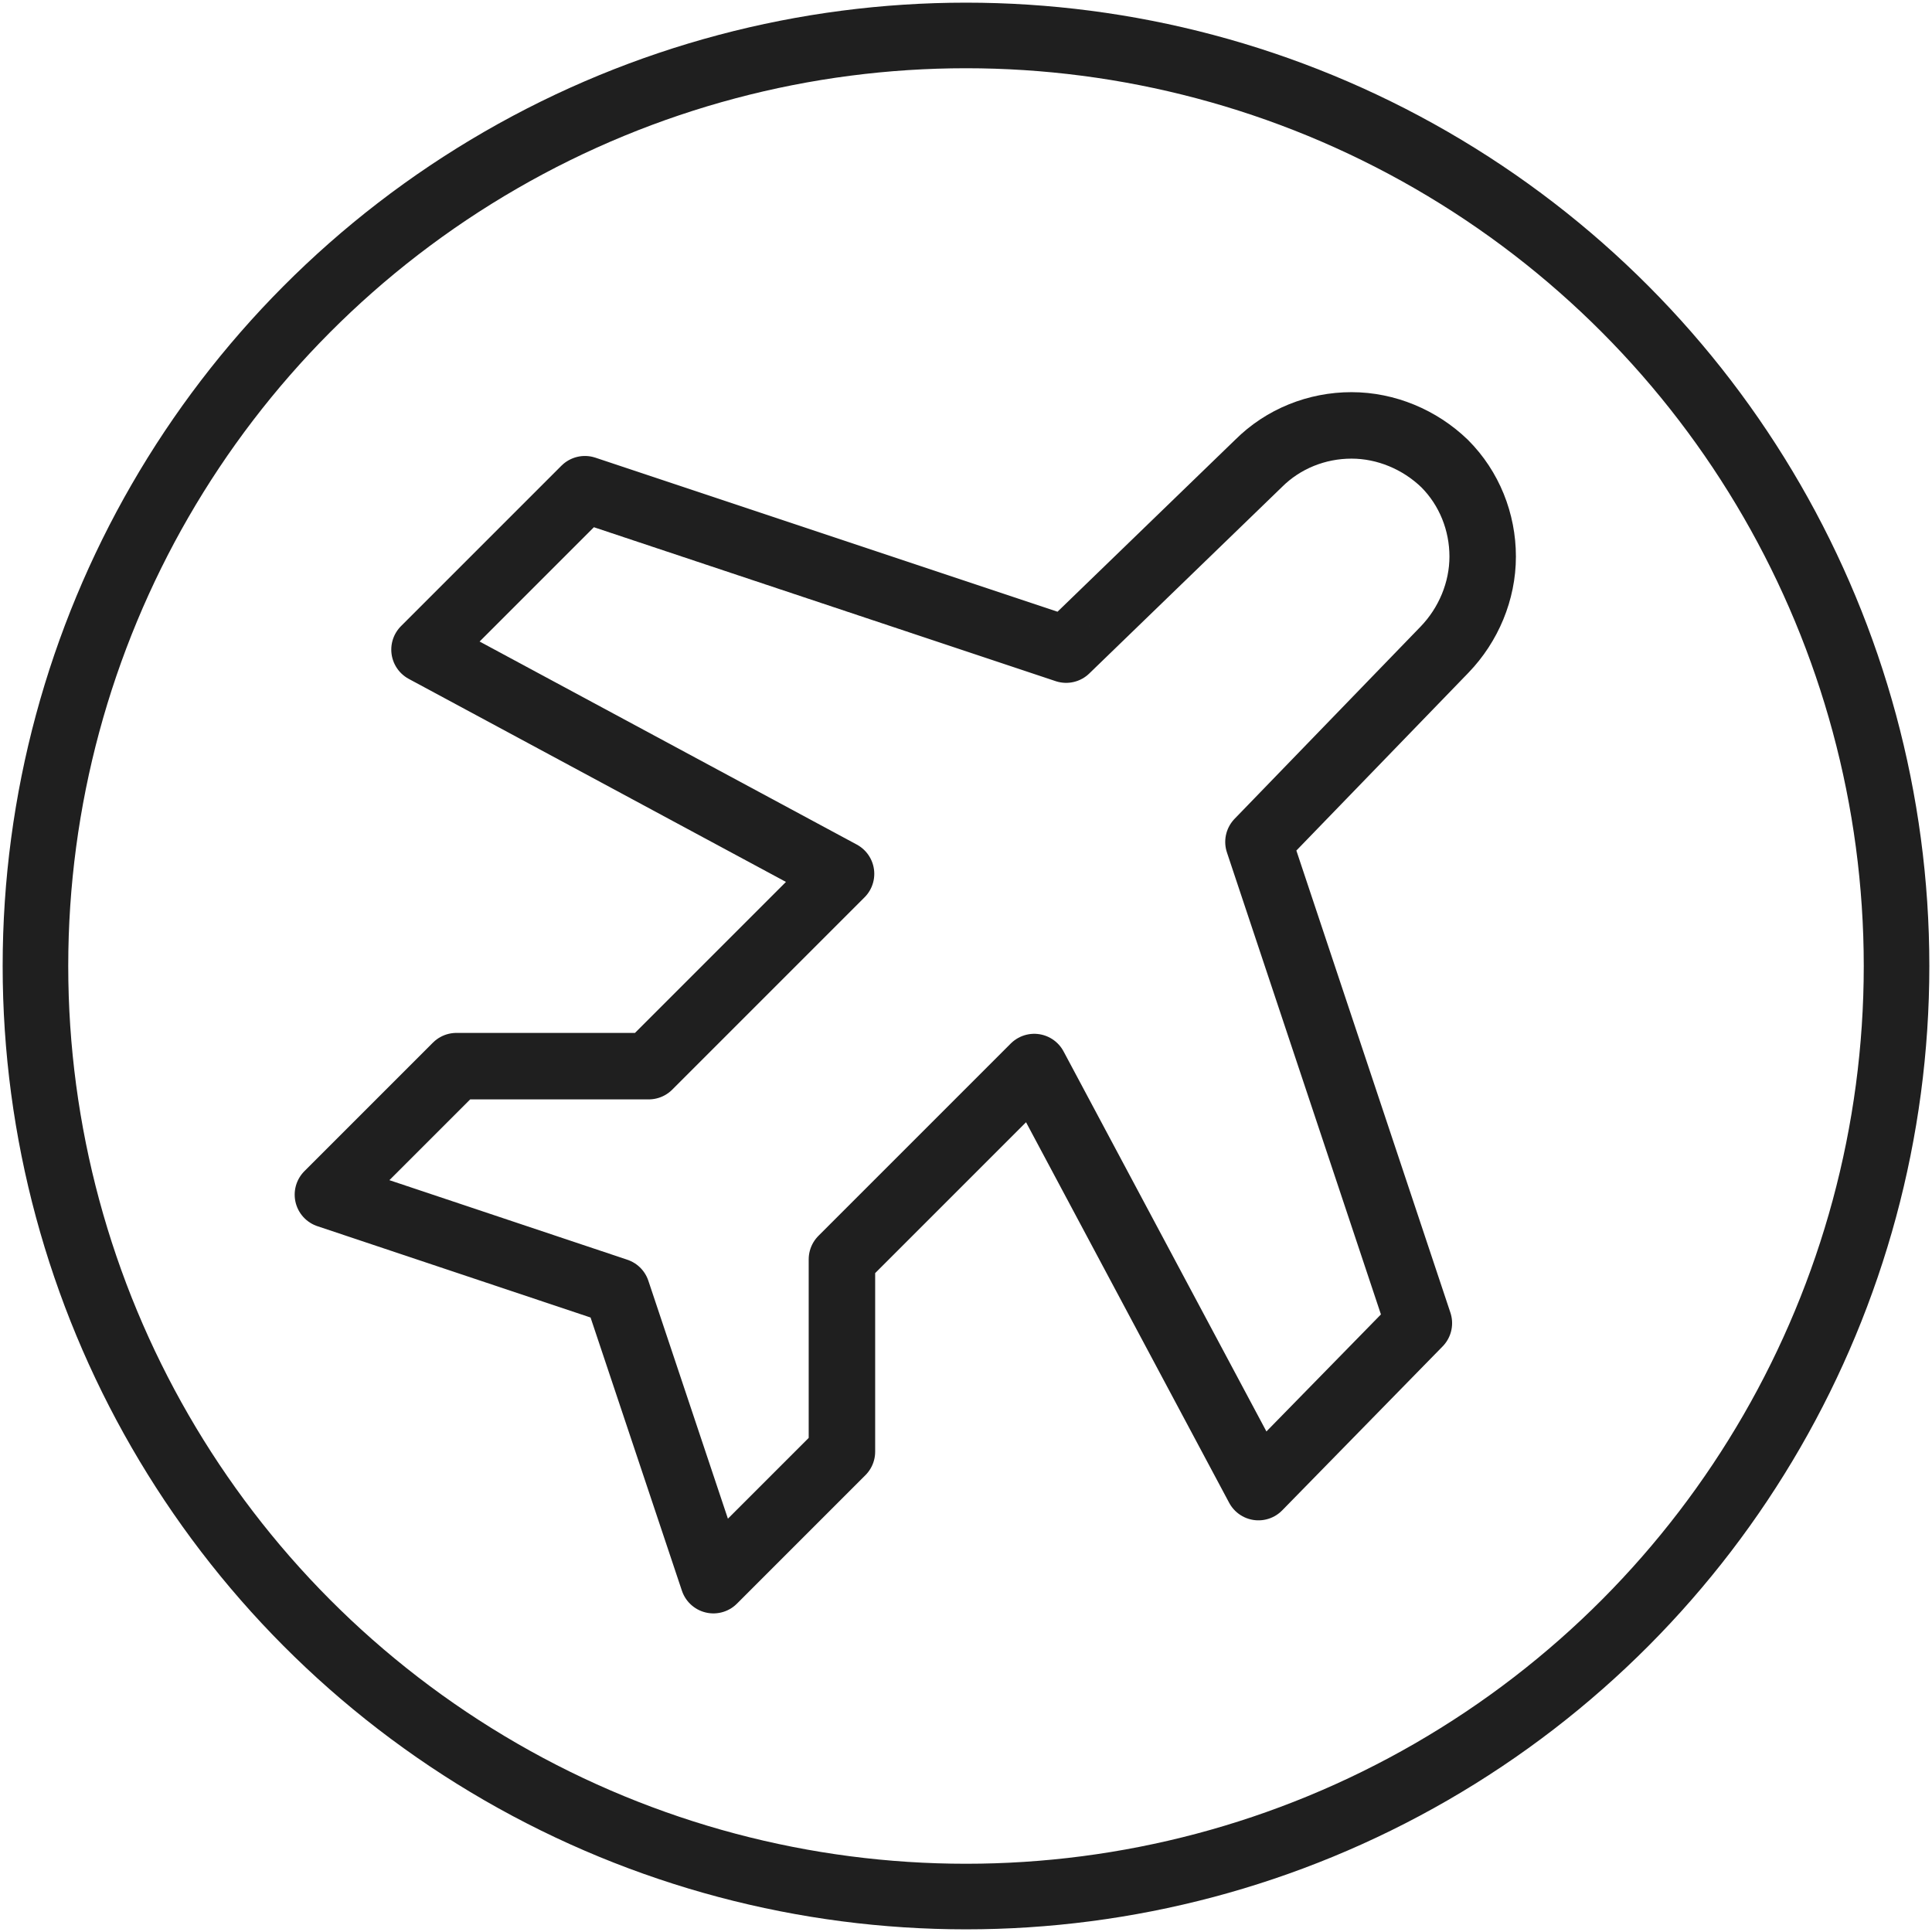
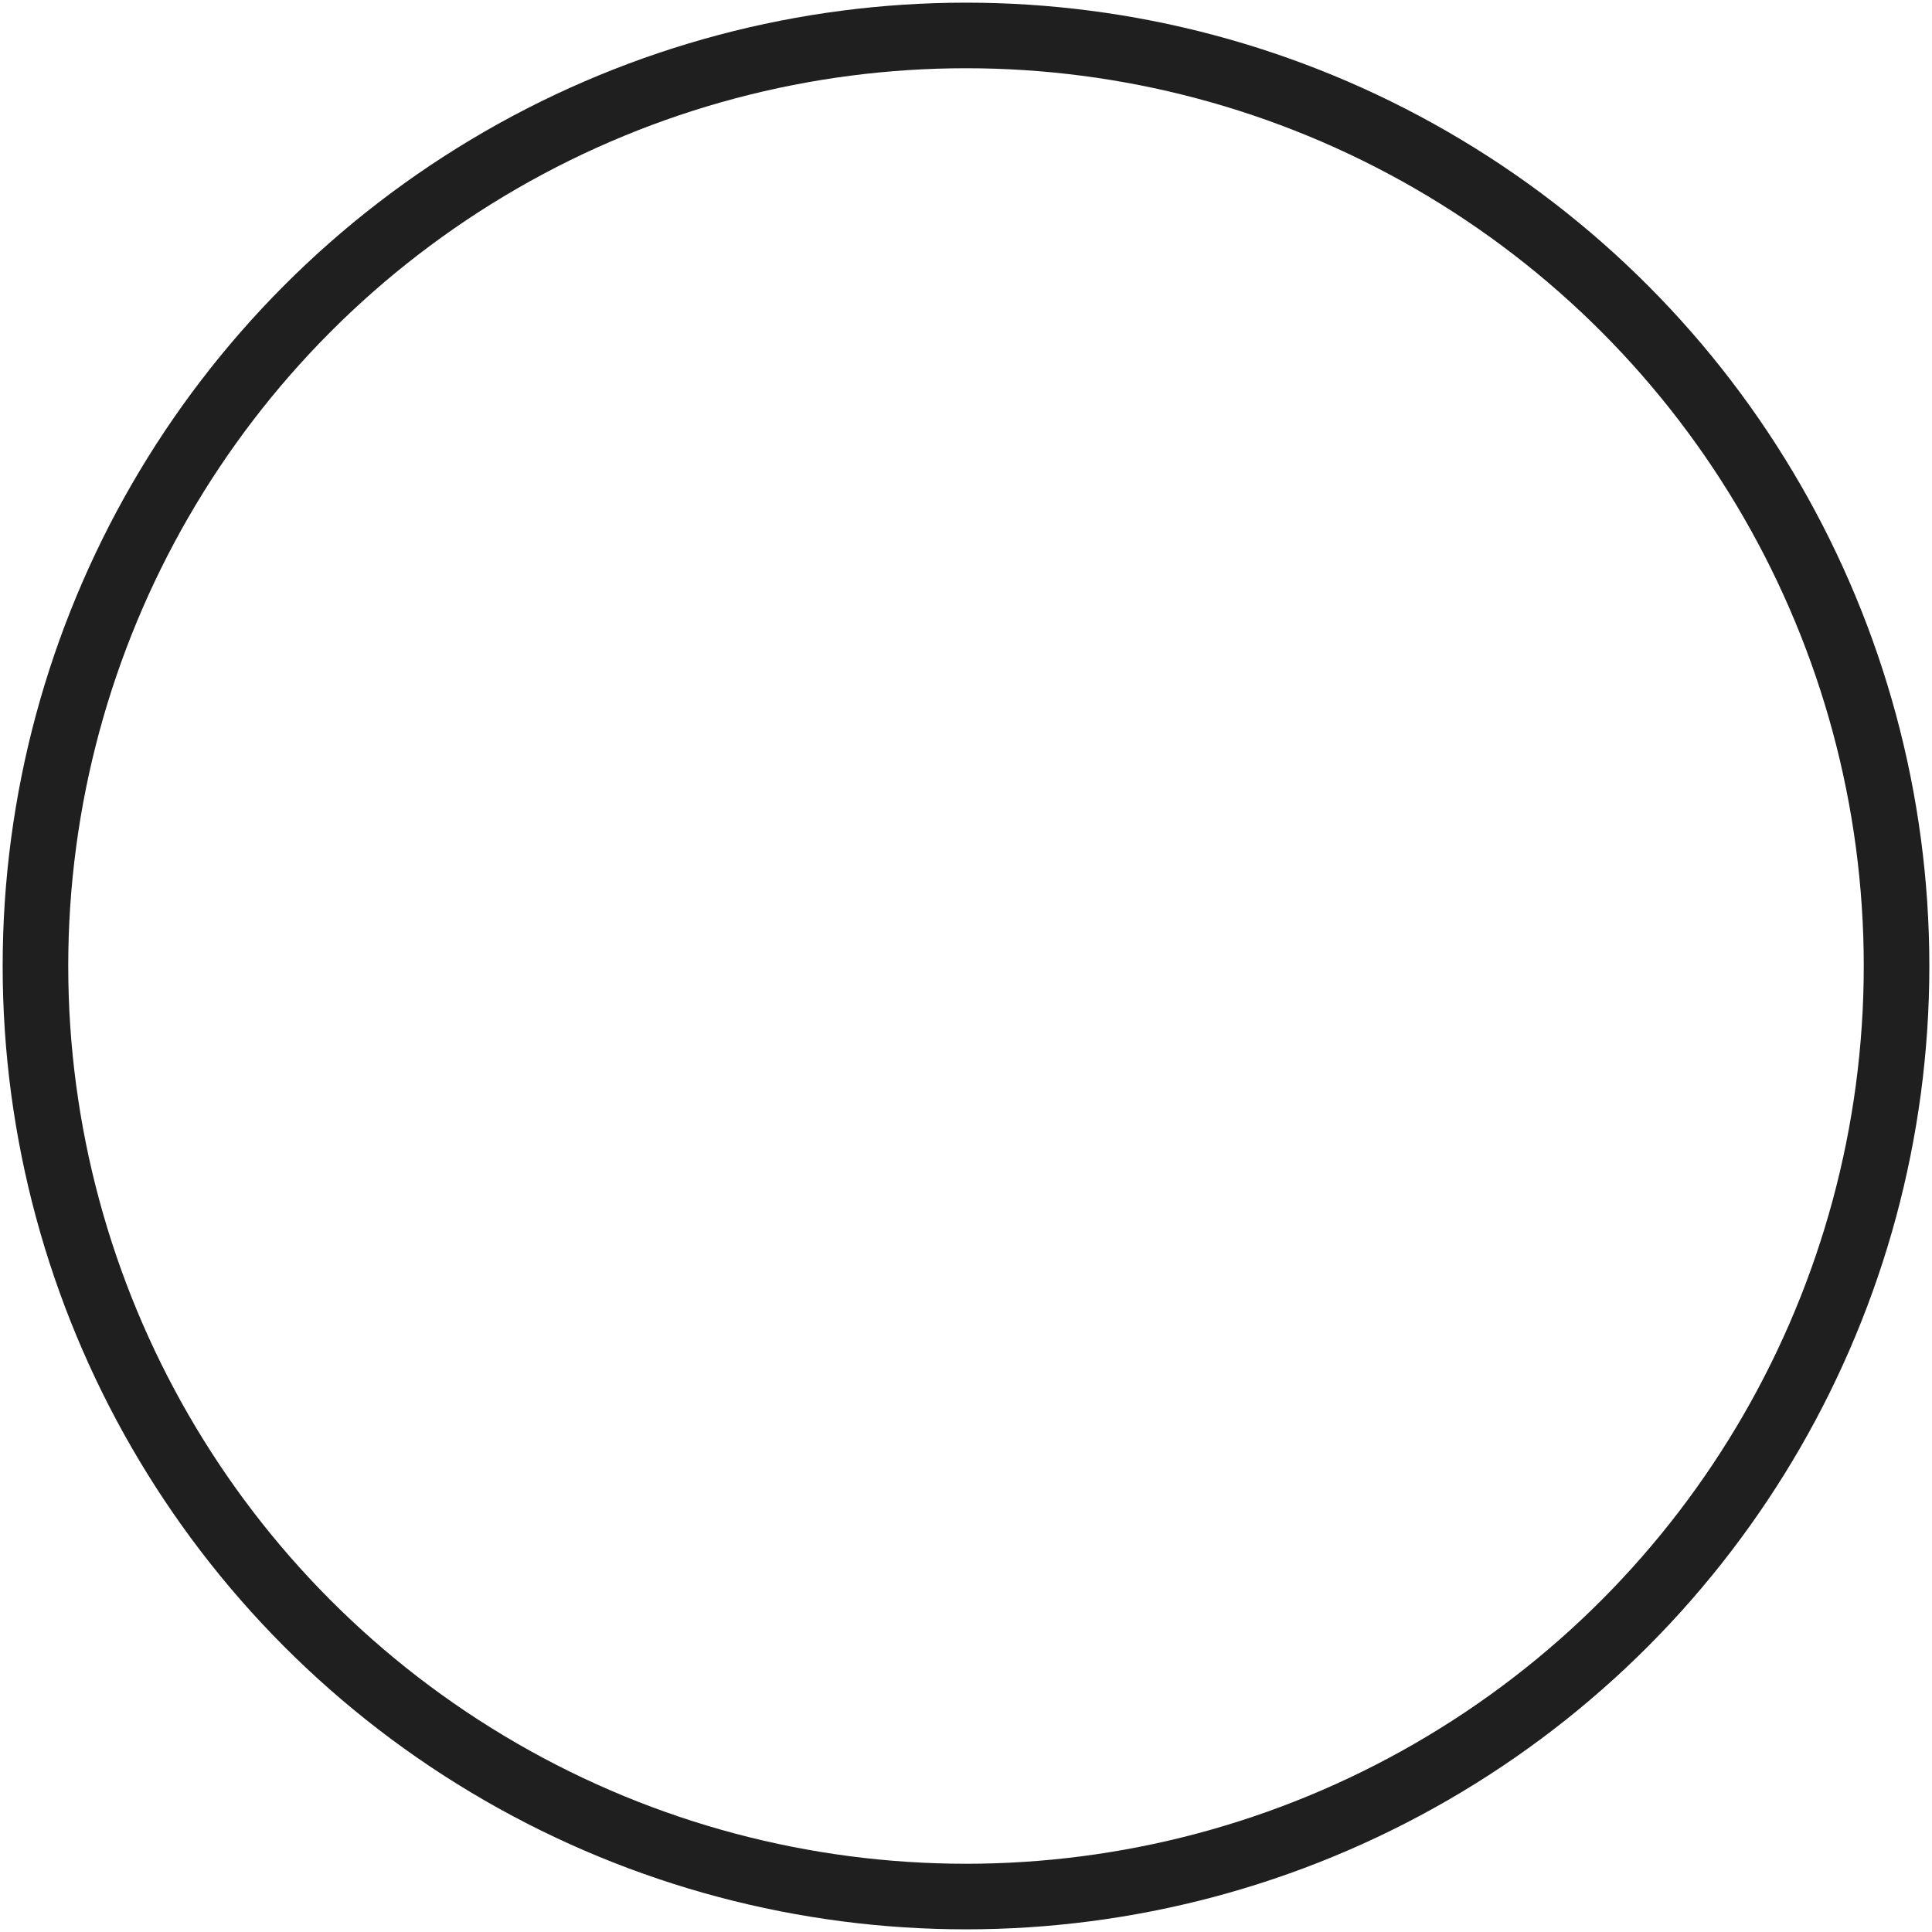
<svg xmlns="http://www.w3.org/2000/svg" id="Layer_1" data-name="Layer 1" viewBox="0 0 21.8 21.8">
  <defs>
    <style>
      .cls-1 {
        stroke-miterlimit: 10;
        stroke-width: .74px;
      }

      .cls-1, .cls-2 {
        fill: none;
        stroke: #1f1f1f;
      }

      .cls-2 {
        stroke-linecap: round;
        stroke-linejoin: round;
        stroke-width: .75px;
      }
    </style>
  </defs>
  <circle class="cls-1" cx="10.9" cy="10.9" r="10.5" />
-   <path class="cls-2" d="m12.03,7.33l2.17-2.1c.28-.28.66-.43,1.05-.43s.77.16,1.05.43c.28.28.43.66.43,1.05s-.16.77-.43,1.05l-2.1,2.17,1.81,5.43-1.81,1.85-2.53-4.74-2.17,2.17v2.17l-1.45,1.45-1.09-3.26-3.26-1.09,1.45-1.45h2.17l2.17-2.17-4.7-2.53,1.81-1.81,5.43,1.81Z" />
</svg>